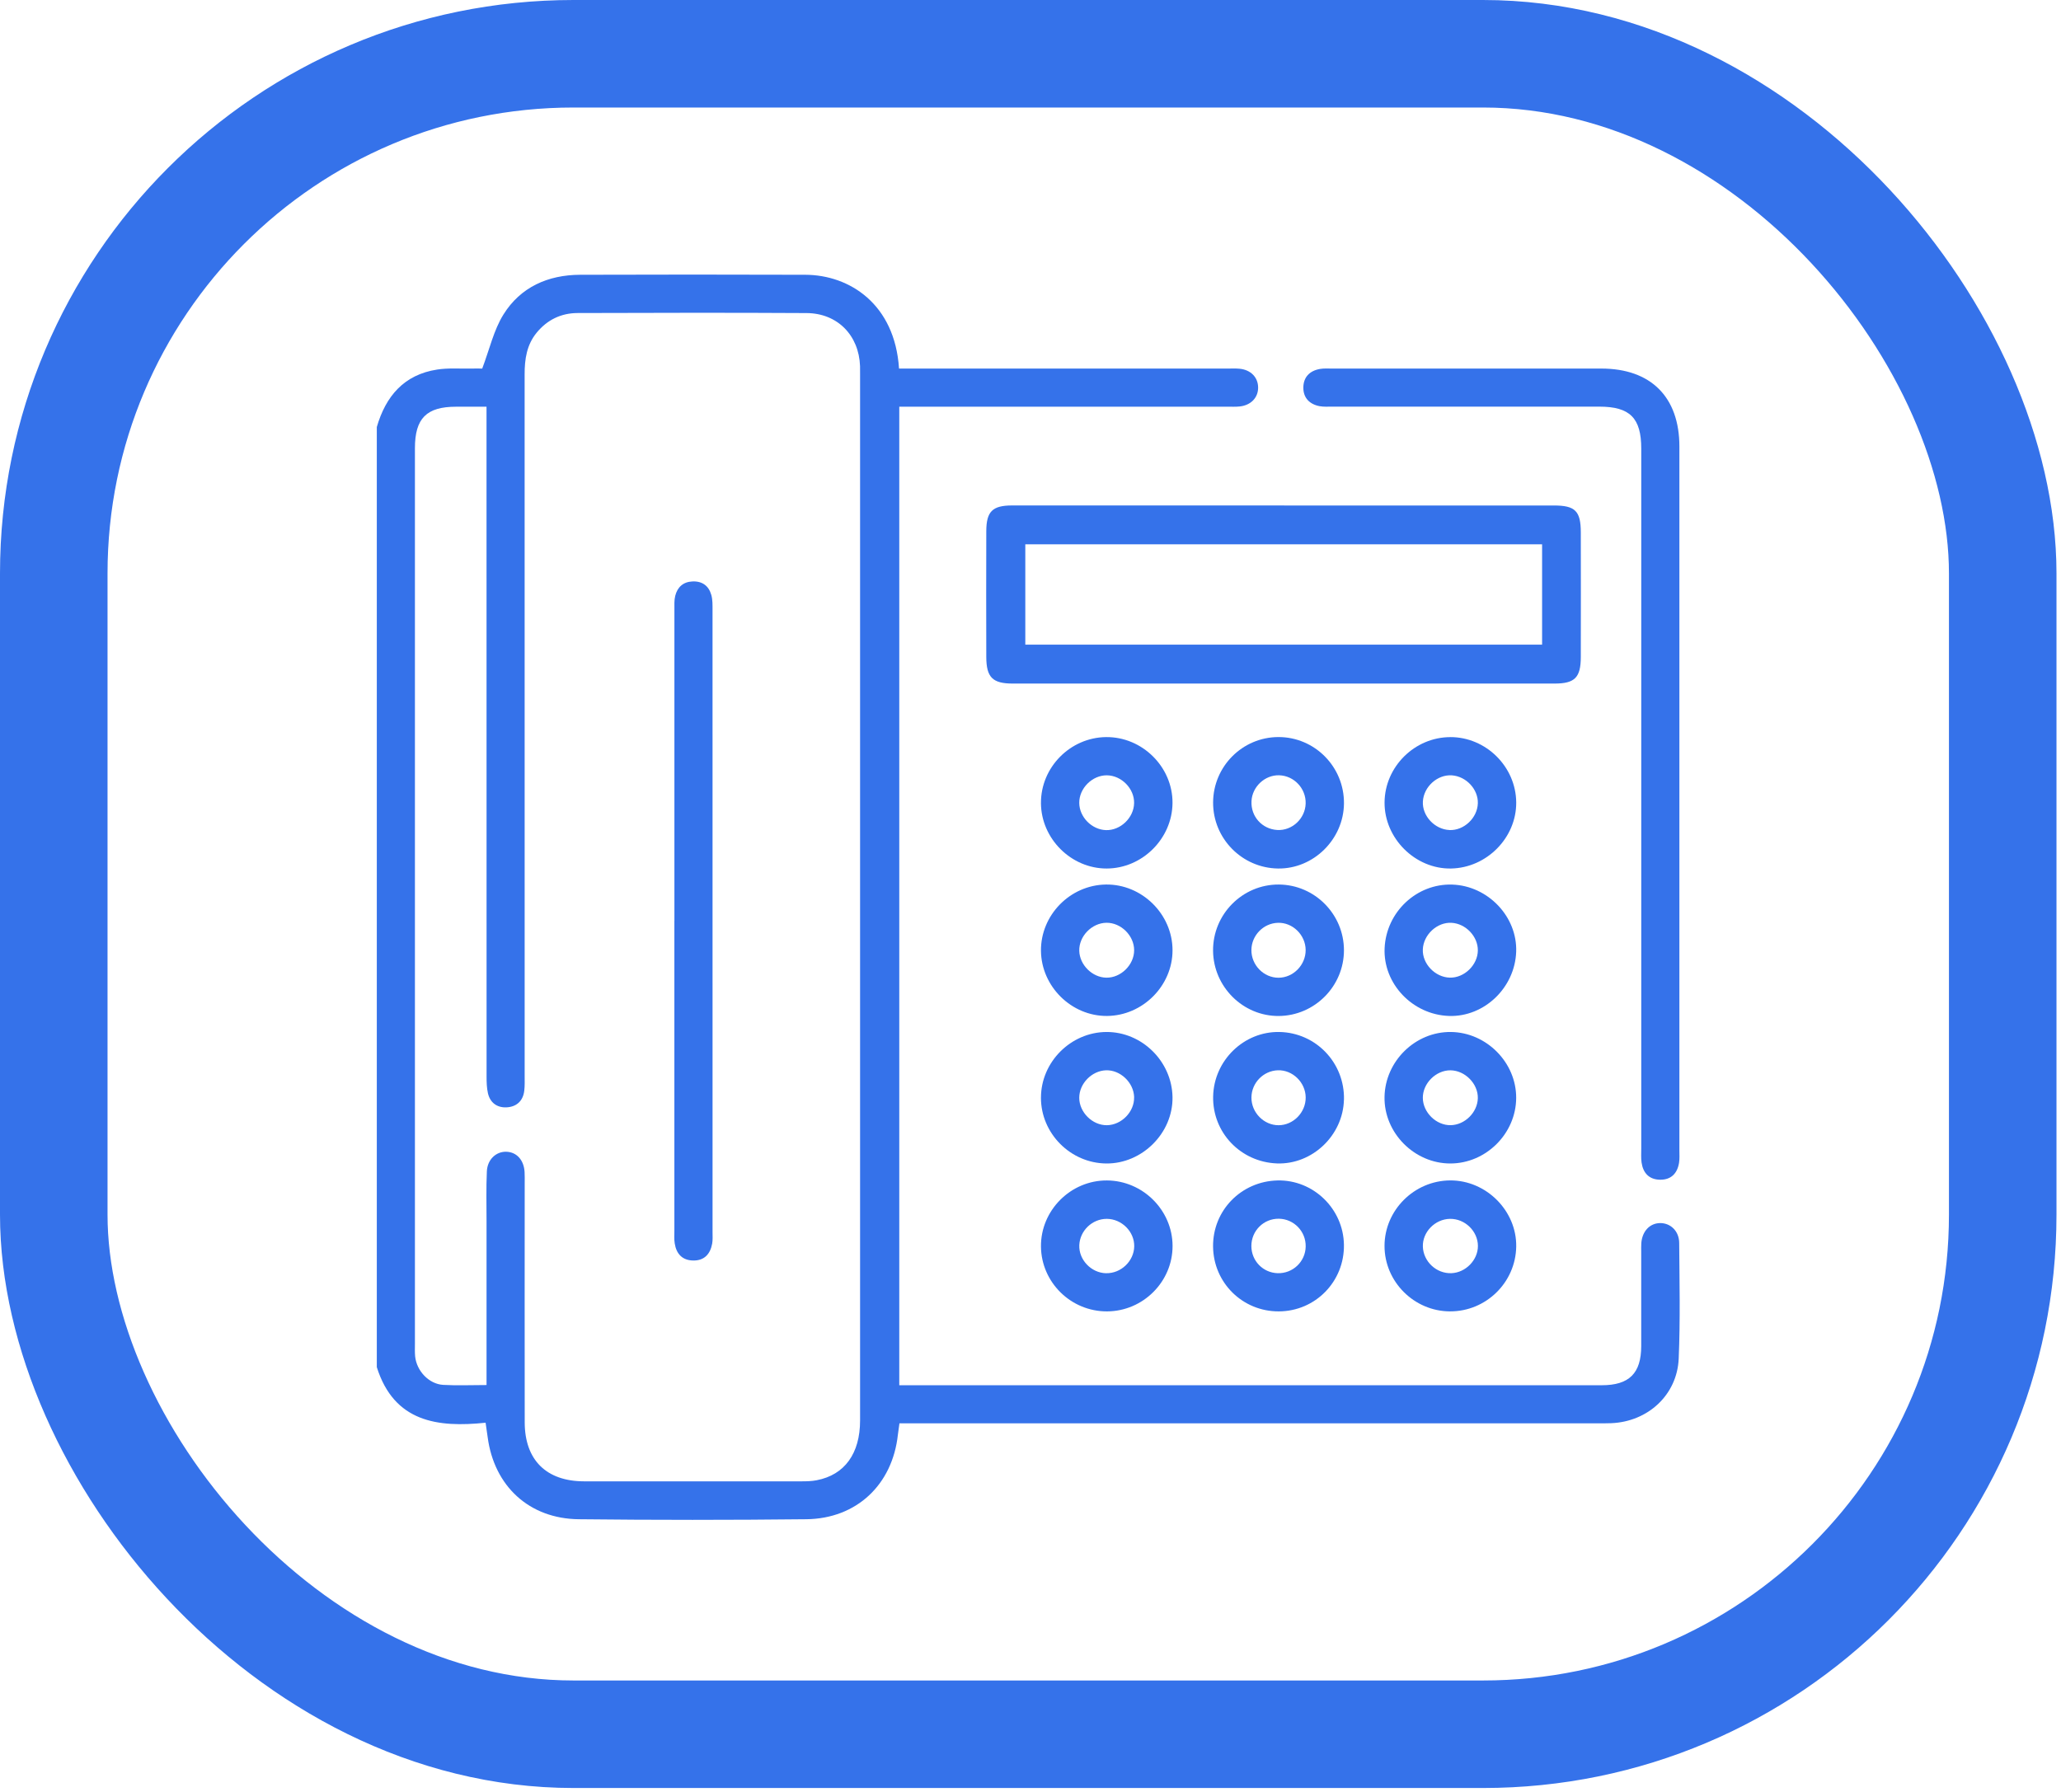
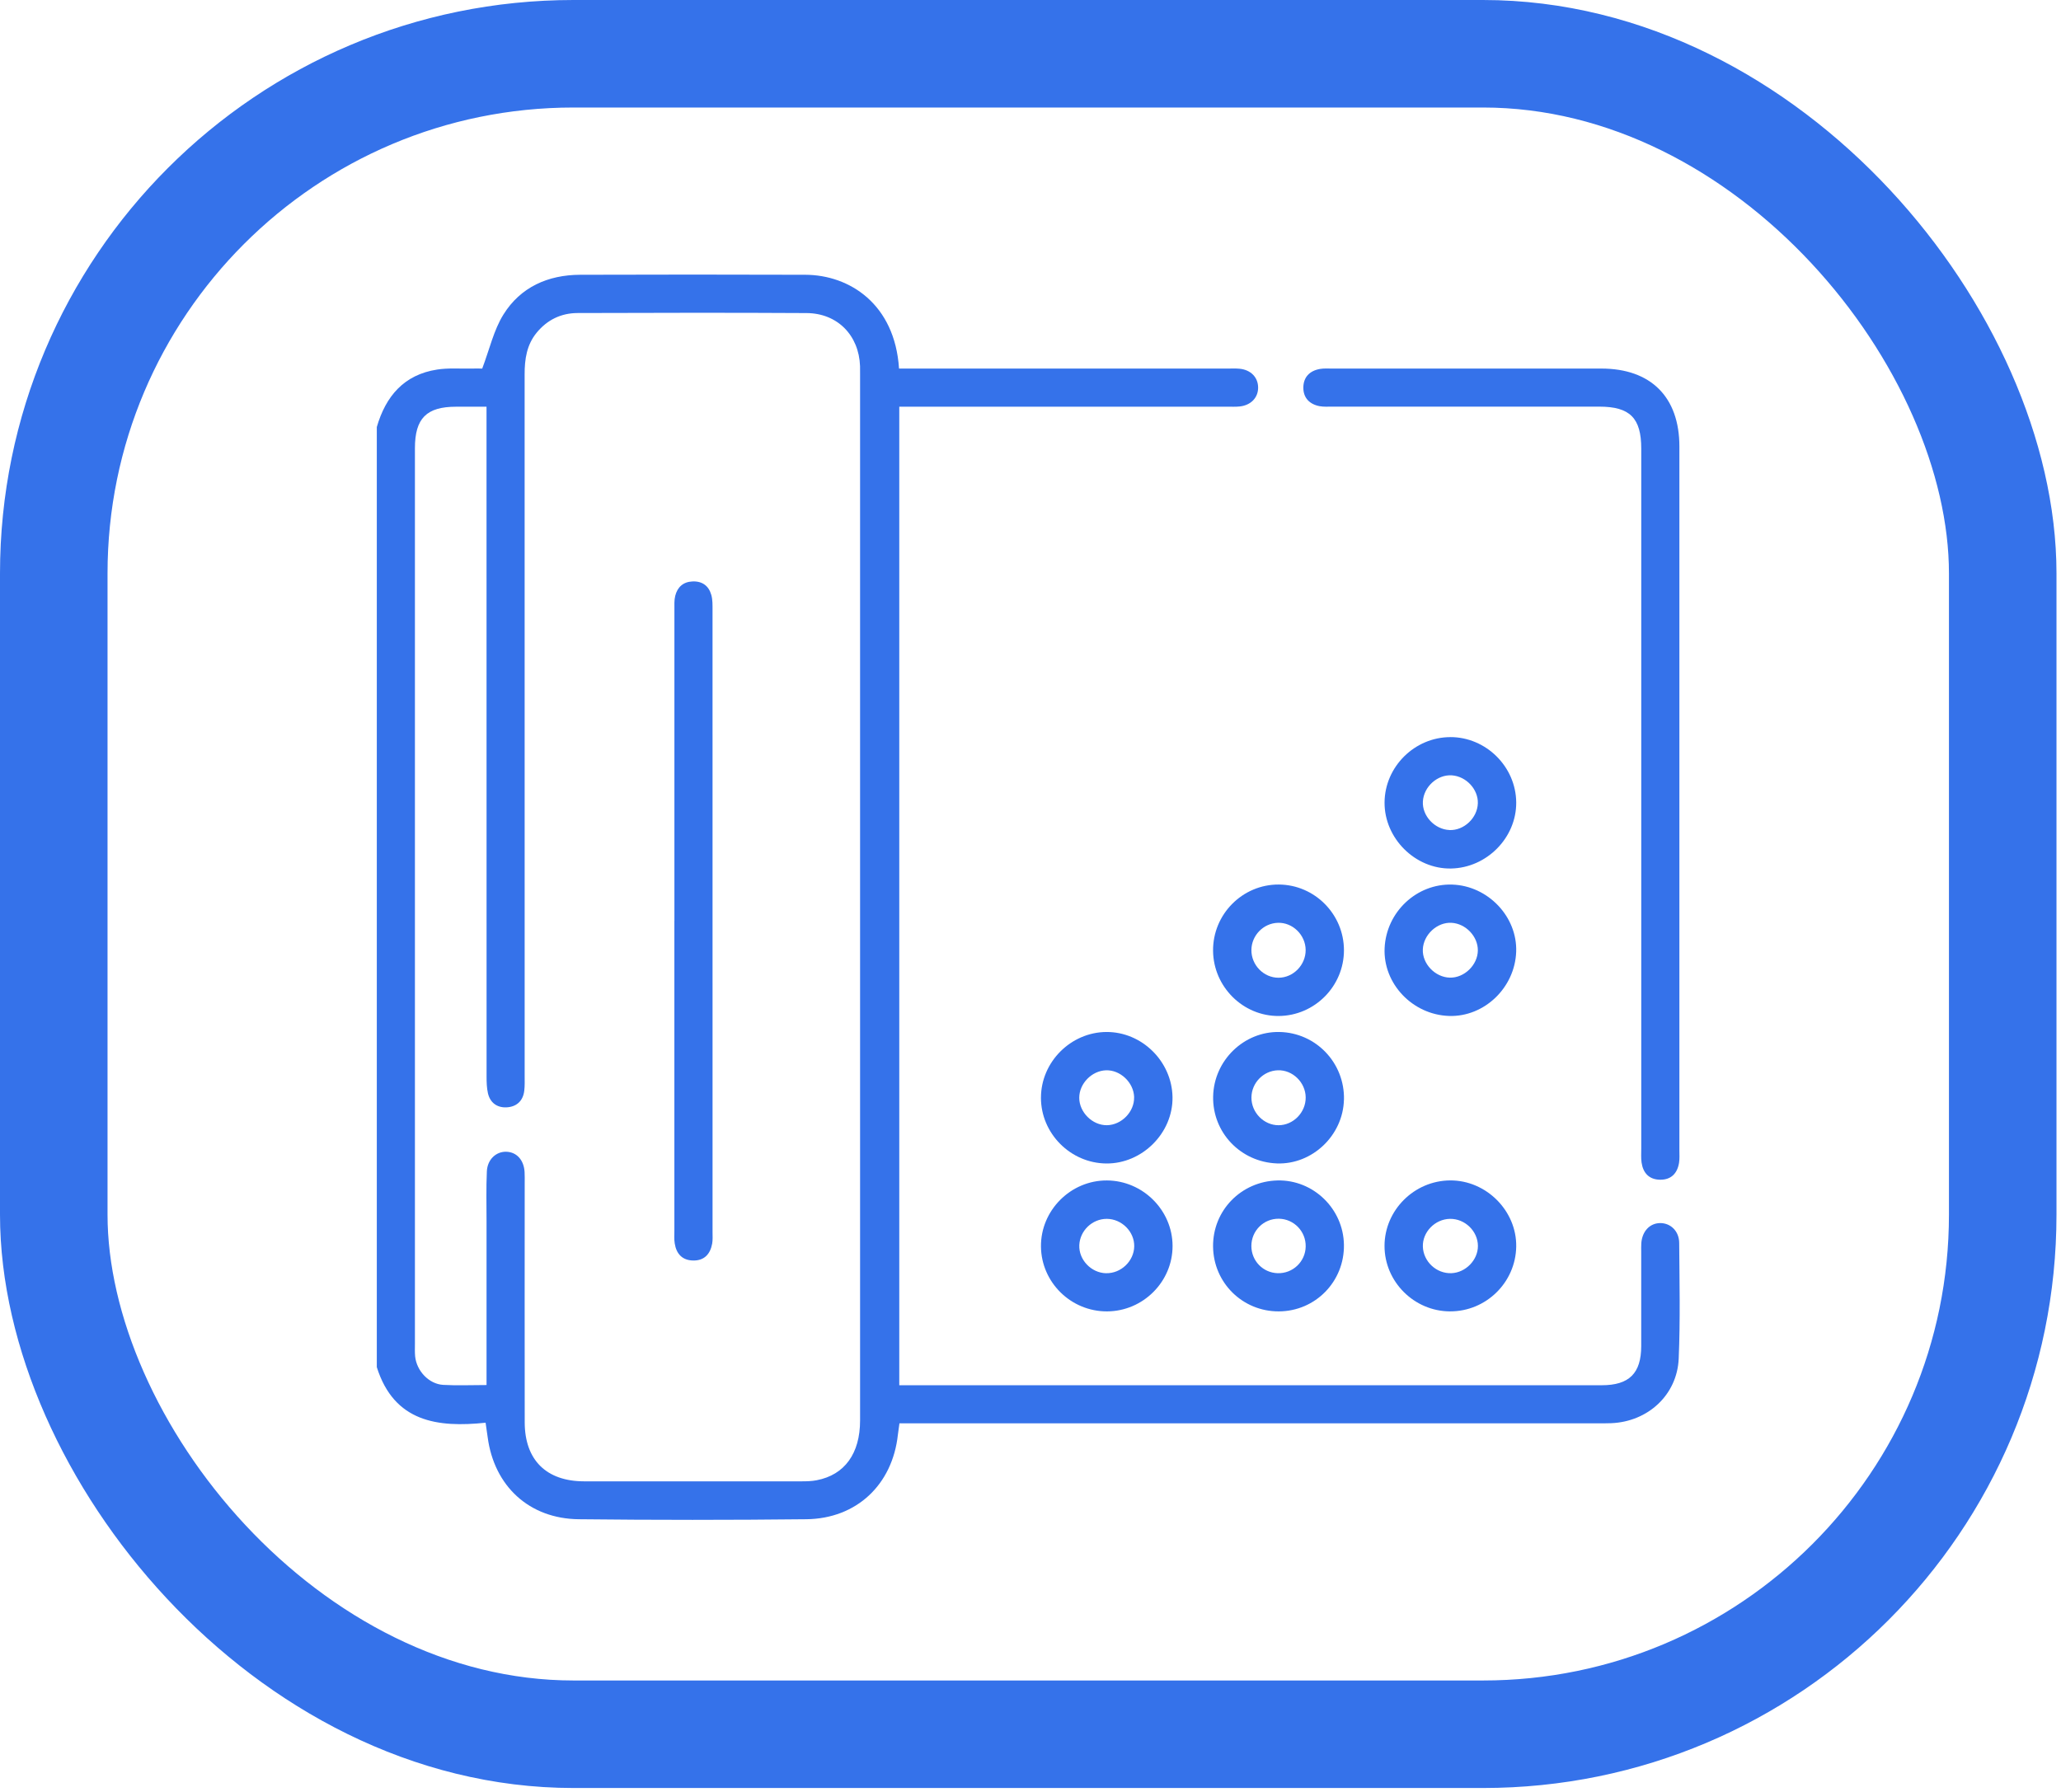
<svg xmlns="http://www.w3.org/2000/svg" width="115" height="100" viewBox="0 0 115 100" fill="none">
  <g clip-path="url(#clip0_17_953)">
    <path d="M21.025 23.83C21.525 22.107 22.545 20.907 24.394 20.623C24.997 20.53 25.621 20.578 26.236 20.568C26.517 20.562 26.798 20.568 26.907 20.568C27.317 19.486 27.549 18.422 28.091 17.552C29.044 16.02 30.576 15.341 32.37 15.334C36.557 15.318 40.744 15.322 44.931 15.334C47.406 15.341 49.932 16.971 50.164 20.568H50.99C56.834 20.568 62.677 20.568 68.521 20.568C68.734 20.568 68.947 20.557 69.159 20.577C69.787 20.635 70.195 21.052 70.201 21.621C70.206 22.187 69.804 22.613 69.177 22.683C68.942 22.708 68.704 22.695 68.467 22.695C62.671 22.695 56.875 22.695 51.079 22.695H50.178V77.304C50.411 77.304 50.658 77.304 50.907 77.304C63.729 77.304 76.552 77.304 89.374 77.304C90.908 77.304 91.575 76.638 91.577 75.118C91.579 73.368 91.577 71.621 91.577 69.871C91.577 69.706 91.57 69.539 91.582 69.376C91.632 68.708 92.057 68.259 92.636 68.255C93.214 68.252 93.691 68.701 93.696 69.364C93.712 71.514 93.76 73.667 93.669 75.814C93.582 77.849 91.947 79.341 89.9 79.422C89.593 79.435 89.285 79.431 88.978 79.431C76.345 79.431 63.711 79.431 51.079 79.431H50.187C50.155 79.667 50.123 79.868 50.1 80.069C49.797 82.848 47.801 84.75 44.993 84.782C40.76 84.828 36.523 84.828 32.29 84.782C29.531 84.752 27.575 82.937 27.212 80.211C27.182 79.978 27.145 79.745 27.095 79.396C24.418 79.676 21.991 79.36 21.025 76.295L21.025 23.83ZM27.148 77.289C27.148 74.173 27.148 71.15 27.148 68.129C27.148 67.208 27.123 66.286 27.166 65.366C27.196 64.704 27.682 64.26 28.245 64.274C28.827 64.288 29.234 64.734 29.271 65.41C29.284 65.622 29.277 65.835 29.277 66.048C29.277 70.49 29.271 74.933 29.278 79.374C29.282 81.475 30.482 82.663 32.589 82.667C36.634 82.672 40.678 82.668 44.725 82.667C45.008 82.667 45.296 82.66 45.571 82.606C47.13 82.306 47.991 81.115 47.991 79.269C47.991 59.799 47.991 40.33 47.991 20.859C47.991 20.717 47.993 20.575 47.989 20.434C47.929 18.715 46.732 17.481 45.006 17.471C40.748 17.446 36.49 17.456 32.231 17.469C31.309 17.471 30.534 17.847 29.943 18.568C29.387 19.248 29.271 20.051 29.273 20.898C29.278 33.942 29.277 46.984 29.275 60.028C29.275 60.312 29.287 60.598 29.252 60.877C29.181 61.454 28.807 61.773 28.254 61.797C27.732 61.818 27.344 61.535 27.225 61.005C27.159 60.71 27.15 60.397 27.15 60.092C27.147 47.947 27.147 35.801 27.147 23.656C27.147 23.358 27.147 23.058 27.147 22.697C26.526 22.697 25.988 22.697 25.449 22.697C23.797 22.697 23.152 23.347 23.152 25.013C23.152 41.67 23.152 58.33 23.152 74.988C23.152 75.224 23.141 75.462 23.164 75.696C23.25 76.51 23.932 77.236 24.727 77.284C25.5 77.329 26.277 77.293 27.145 77.293L27.148 77.289Z" fill="#3572EA" />
-     <path d="M71.659 28.209C76.672 28.209 81.686 28.209 86.7 28.209C87.897 28.209 88.204 28.517 88.206 29.715C88.21 32.031 88.211 34.345 88.206 36.661C88.204 37.813 87.873 38.147 86.737 38.147C76.662 38.149 66.588 38.149 56.513 38.147C55.385 38.147 55.037 37.803 55.033 36.663C55.026 34.324 55.026 31.985 55.033 29.646C55.037 28.541 55.375 28.209 56.474 28.207C61.535 28.204 66.595 28.207 71.657 28.207L71.659 28.209ZM86.046 30.374H57.21V35.975H86.046V30.374Z" fill="#3572EA" />
    <path d="M93.707 44.485C93.707 51.054 93.707 57.623 93.707 64.19C93.707 64.427 93.725 64.666 93.687 64.897C93.589 65.485 93.243 65.842 92.631 65.835C92.019 65.828 91.68 65.462 91.596 64.872C91.561 64.617 91.579 64.354 91.579 64.094C91.579 51.075 91.579 38.057 91.579 25.038C91.579 23.326 90.947 22.693 89.241 22.693C84.273 22.693 79.305 22.693 74.338 22.693C74.102 22.693 73.86 22.709 73.63 22.667C73.074 22.562 72.727 22.207 72.724 21.646C72.72 21.052 73.076 20.683 73.669 20.587C73.877 20.553 74.094 20.568 74.306 20.568C79.322 20.568 84.335 20.566 89.351 20.568C92.115 20.568 93.707 22.157 93.707 24.92C93.709 31.441 93.707 37.962 93.707 44.485Z" fill="#3572EA" />
-     <path d="M58.084 53.061C58.066 51.068 59.704 49.394 61.702 49.362C63.715 49.33 65.425 51.015 65.425 53.031C65.425 55.013 63.759 56.682 61.768 56.696C59.786 56.71 58.104 55.052 58.084 53.061ZM61.736 51.496C60.918 51.507 60.198 52.251 60.221 53.063C60.243 53.851 60.947 54.547 61.733 54.56C62.545 54.572 63.283 53.842 63.283 53.029C63.283 52.212 62.549 51.486 61.736 51.496Z" fill="#3572EA" />
-     <path d="M58.084 44.817C58.072 42.825 59.715 41.157 61.713 41.134C63.734 41.111 65.438 42.8 65.424 44.812C65.409 46.799 63.738 48.463 61.754 48.468C59.772 48.474 58.095 46.806 58.083 44.817H58.084ZM61.759 43.267C60.945 43.262 60.212 43.993 60.22 44.807C60.227 45.595 60.916 46.298 61.708 46.325C62.518 46.352 63.263 45.64 63.281 44.821C63.299 44.009 62.577 43.274 61.759 43.267Z" fill="#3572EA" />
    <path d="M58.084 61.258C58.084 59.269 59.747 57.602 61.736 57.591C63.718 57.581 65.393 59.232 65.424 61.228C65.454 63.224 63.736 64.945 61.731 64.929C59.732 64.913 58.081 63.253 58.083 61.258H58.084ZM63.283 61.232C63.262 60.413 62.51 59.697 61.704 59.729C60.913 59.761 60.223 60.472 60.22 61.257C60.216 62.068 60.954 62.803 61.763 62.793C62.581 62.782 63.301 62.042 63.281 61.232H63.283Z" fill="#3572EA" />
    <path d="M81.032 49.365C83.029 49.431 84.671 51.159 84.6 53.116C84.527 55.123 82.819 56.757 80.858 56.696C78.818 56.632 77.167 54.894 77.259 52.907C77.353 50.891 79.048 49.3 81.032 49.365ZM80.897 54.558C81.704 54.579 82.454 53.853 82.461 53.04C82.469 52.258 81.786 51.541 80.991 51.498C80.187 51.454 79.425 52.161 79.391 52.981C79.357 53.784 80.075 54.537 80.897 54.558Z" fill="#3572EA" />
-     <path d="M84.6 61.273C84.59 63.26 82.917 64.926 80.931 64.929C78.916 64.933 77.217 63.215 77.254 61.212C77.29 59.216 78.975 57.568 80.956 57.591C82.943 57.613 84.611 59.296 84.6 61.273ZM80.936 59.73C80.124 59.722 79.386 60.458 79.391 61.267C79.396 62.081 80.141 62.809 80.95 62.791C81.74 62.775 82.44 62.077 82.46 61.289C82.481 60.484 81.749 59.737 80.934 59.73H80.936Z" fill="#3572EA" />
    <path d="M80.906 73.183C78.902 73.175 77.252 71.523 77.254 69.529C77.256 67.538 78.907 65.888 80.913 65.874C82.927 65.86 84.636 67.572 84.602 69.57C84.568 71.575 82.913 73.192 80.906 73.182V73.183ZM80.906 68.019C80.07 68.032 79.364 68.758 79.393 69.573C79.423 70.404 80.152 71.083 80.986 71.051C81.782 71.02 82.469 70.316 82.465 69.529C82.461 68.705 81.74 68.005 80.906 68.019Z" fill="#3572EA" />
    <path d="M80.925 41.134C82.918 41.132 84.586 42.786 84.602 44.778C84.618 46.749 82.957 48.433 80.964 48.468C78.97 48.504 77.243 46.787 77.256 44.782C77.268 42.791 78.932 41.138 80.927 41.136L80.925 41.134ZM80.877 46.322C81.686 46.355 82.438 45.647 82.461 44.826C82.485 44.048 81.811 43.324 81.012 43.269C80.207 43.214 79.442 43.901 79.394 44.727C79.348 45.529 80.052 46.286 80.877 46.32V46.322Z" fill="#3572EA" />
    <path d="M61.772 73.183C59.763 73.192 58.108 71.571 58.084 69.571C58.061 67.549 59.743 65.863 61.768 65.876C63.77 65.888 65.424 67.54 65.427 69.53C65.431 71.525 63.781 73.175 61.773 73.183H61.772ZM61.717 71.052C62.549 71.072 63.274 70.377 63.288 69.553C63.301 68.733 62.59 68.021 61.754 68.019C60.947 68.019 60.261 68.673 60.223 69.481C60.186 70.299 60.885 71.035 61.717 71.054V71.052Z" fill="#3572EA" />
-     <path d="M67.689 44.783C67.696 42.77 69.328 41.136 71.333 41.132C73.365 41.129 75.012 42.8 74.991 44.844C74.969 46.842 73.289 48.497 71.31 48.468C69.301 48.44 67.681 46.792 67.689 44.785V44.783ZM69.831 44.709C69.788 45.563 70.419 46.268 71.271 46.318C72.094 46.366 72.827 45.686 72.853 44.847C72.88 44.006 72.21 43.288 71.373 43.265C70.576 43.244 69.87 43.904 69.831 44.709Z" fill="#3572EA" />
    <path d="M74.99 53.029C74.99 55.034 73.358 56.682 71.355 56.698C69.362 56.714 67.706 55.071 67.687 53.063C67.667 51.024 69.328 49.349 71.356 49.362C73.358 49.374 74.989 51.02 74.99 53.029ZM72.853 53.011C72.845 52.173 72.128 51.471 71.303 51.498C70.496 51.523 69.835 52.2 69.826 53.011C69.817 53.853 70.508 54.563 71.337 54.563C72.164 54.563 72.861 53.849 72.853 53.011Z" fill="#3572EA" />
    <path d="M74.989 61.365C74.943 63.361 73.222 64.998 71.252 64.926C69.221 64.849 67.65 63.199 67.691 61.189C67.731 59.179 69.408 57.55 71.394 57.591C73.431 57.632 75.039 59.319 74.991 61.367L74.989 61.365ZM72.855 61.241C72.847 60.404 72.125 59.701 71.303 59.728C70.494 59.754 69.836 60.431 69.828 61.242C69.819 62.081 70.516 62.794 71.341 62.794C72.165 62.794 72.864 62.077 72.855 61.241Z" fill="#3572EA" />
    <path d="M67.687 69.568C67.665 67.552 69.257 65.922 71.285 65.876C73.28 65.831 74.957 67.454 74.989 69.461C75.023 71.512 73.399 73.175 71.356 73.183C69.335 73.192 67.708 71.587 67.687 69.566V69.568ZM72.855 69.568C72.873 68.721 72.197 68.021 71.355 68.012C70.508 68.003 69.826 68.683 69.824 69.534C69.824 70.356 70.466 71.024 71.285 71.051C72.132 71.079 72.838 70.413 72.855 69.568Z" fill="#3572EA" />
    <path d="M37.631 51.385C37.631 45.597 37.631 39.811 37.631 34.024C37.631 33.764 37.615 33.496 37.677 33.249C37.798 32.77 38.115 32.473 38.632 32.448C39.178 32.422 39.546 32.688 39.69 33.201C39.765 33.468 39.758 33.761 39.758 34.043C39.761 45.617 39.759 57.192 39.759 68.765C39.759 68.978 39.775 69.195 39.738 69.401C39.633 69.98 39.302 70.353 38.684 70.344C38.07 70.337 37.736 69.969 37.647 69.383C37.611 69.152 37.629 68.912 37.629 68.676C37.629 62.914 37.629 57.149 37.629 51.386L37.631 51.385Z" fill="#3572EA" />
  </g>
  <rect x="3" y="3" width="108.748" height="93.781" rx="29" stroke="#3572EA" stroke-width="6" />
  <defs>
    <clipPath id="clip0_17_953">
      <rect width="72.698" height="69.49" fill="white" transform="translate(21.025 15.323)" />
    </clipPath>
  </defs>
</svg>